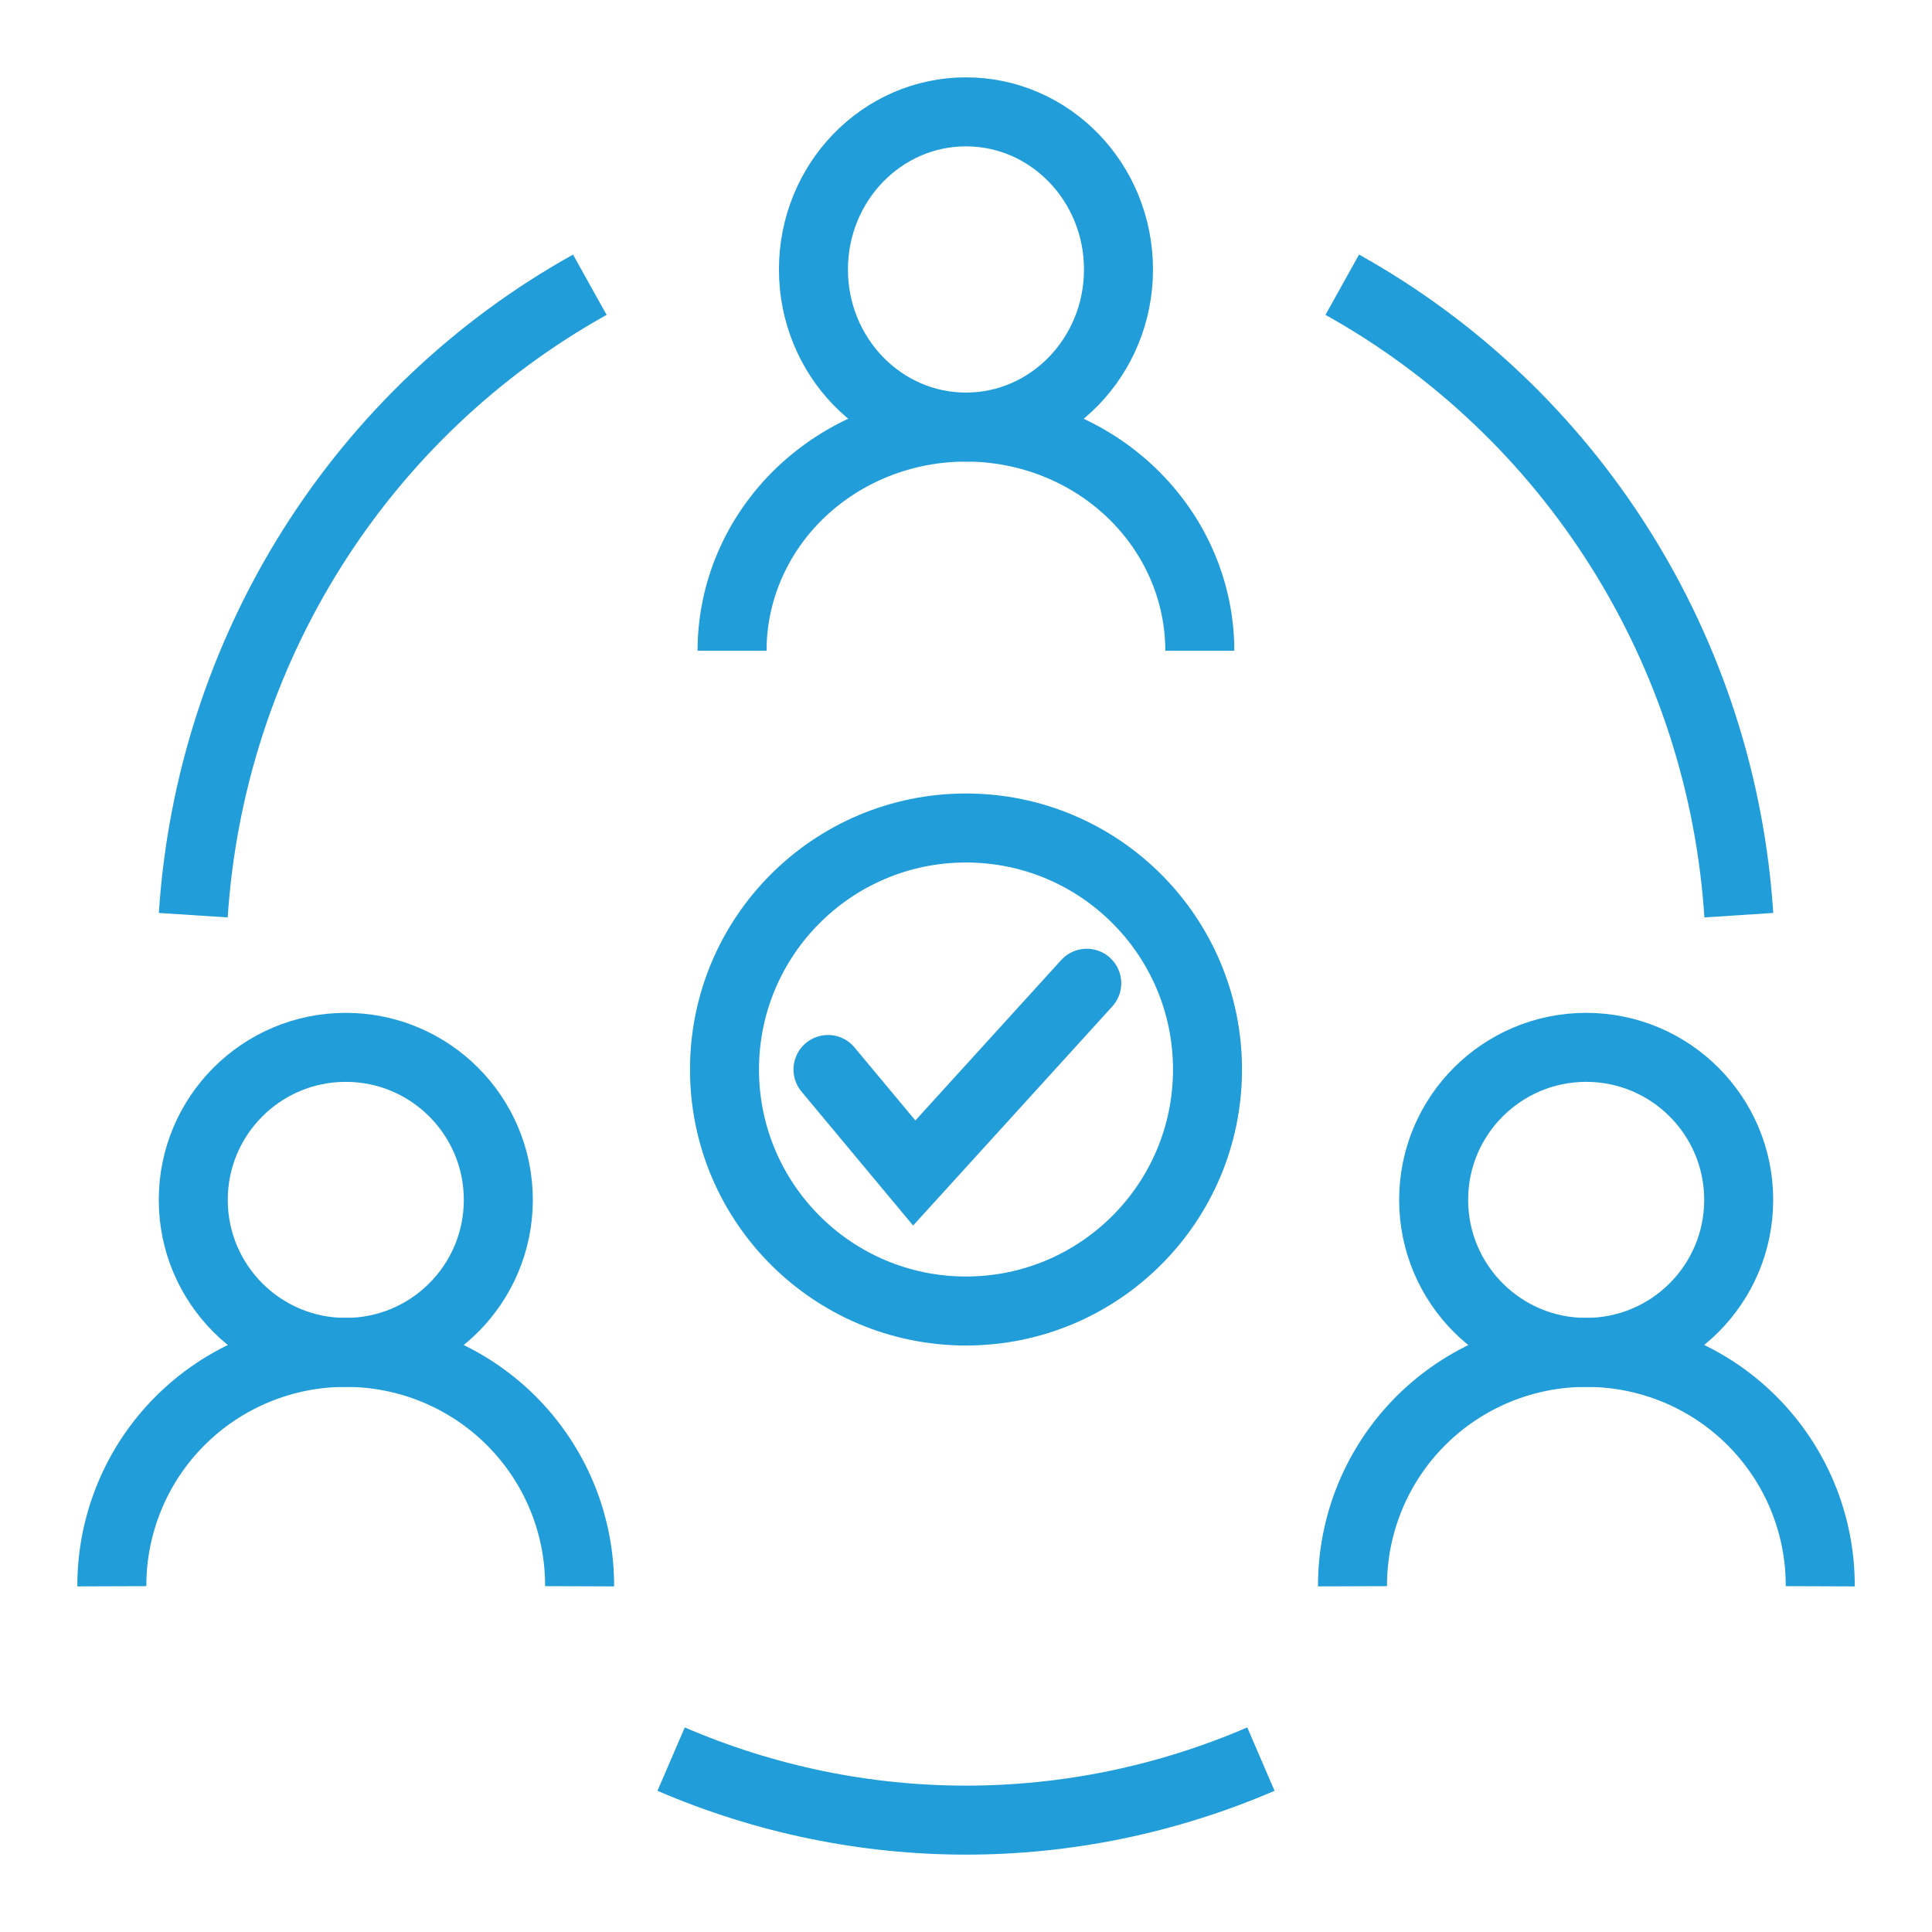
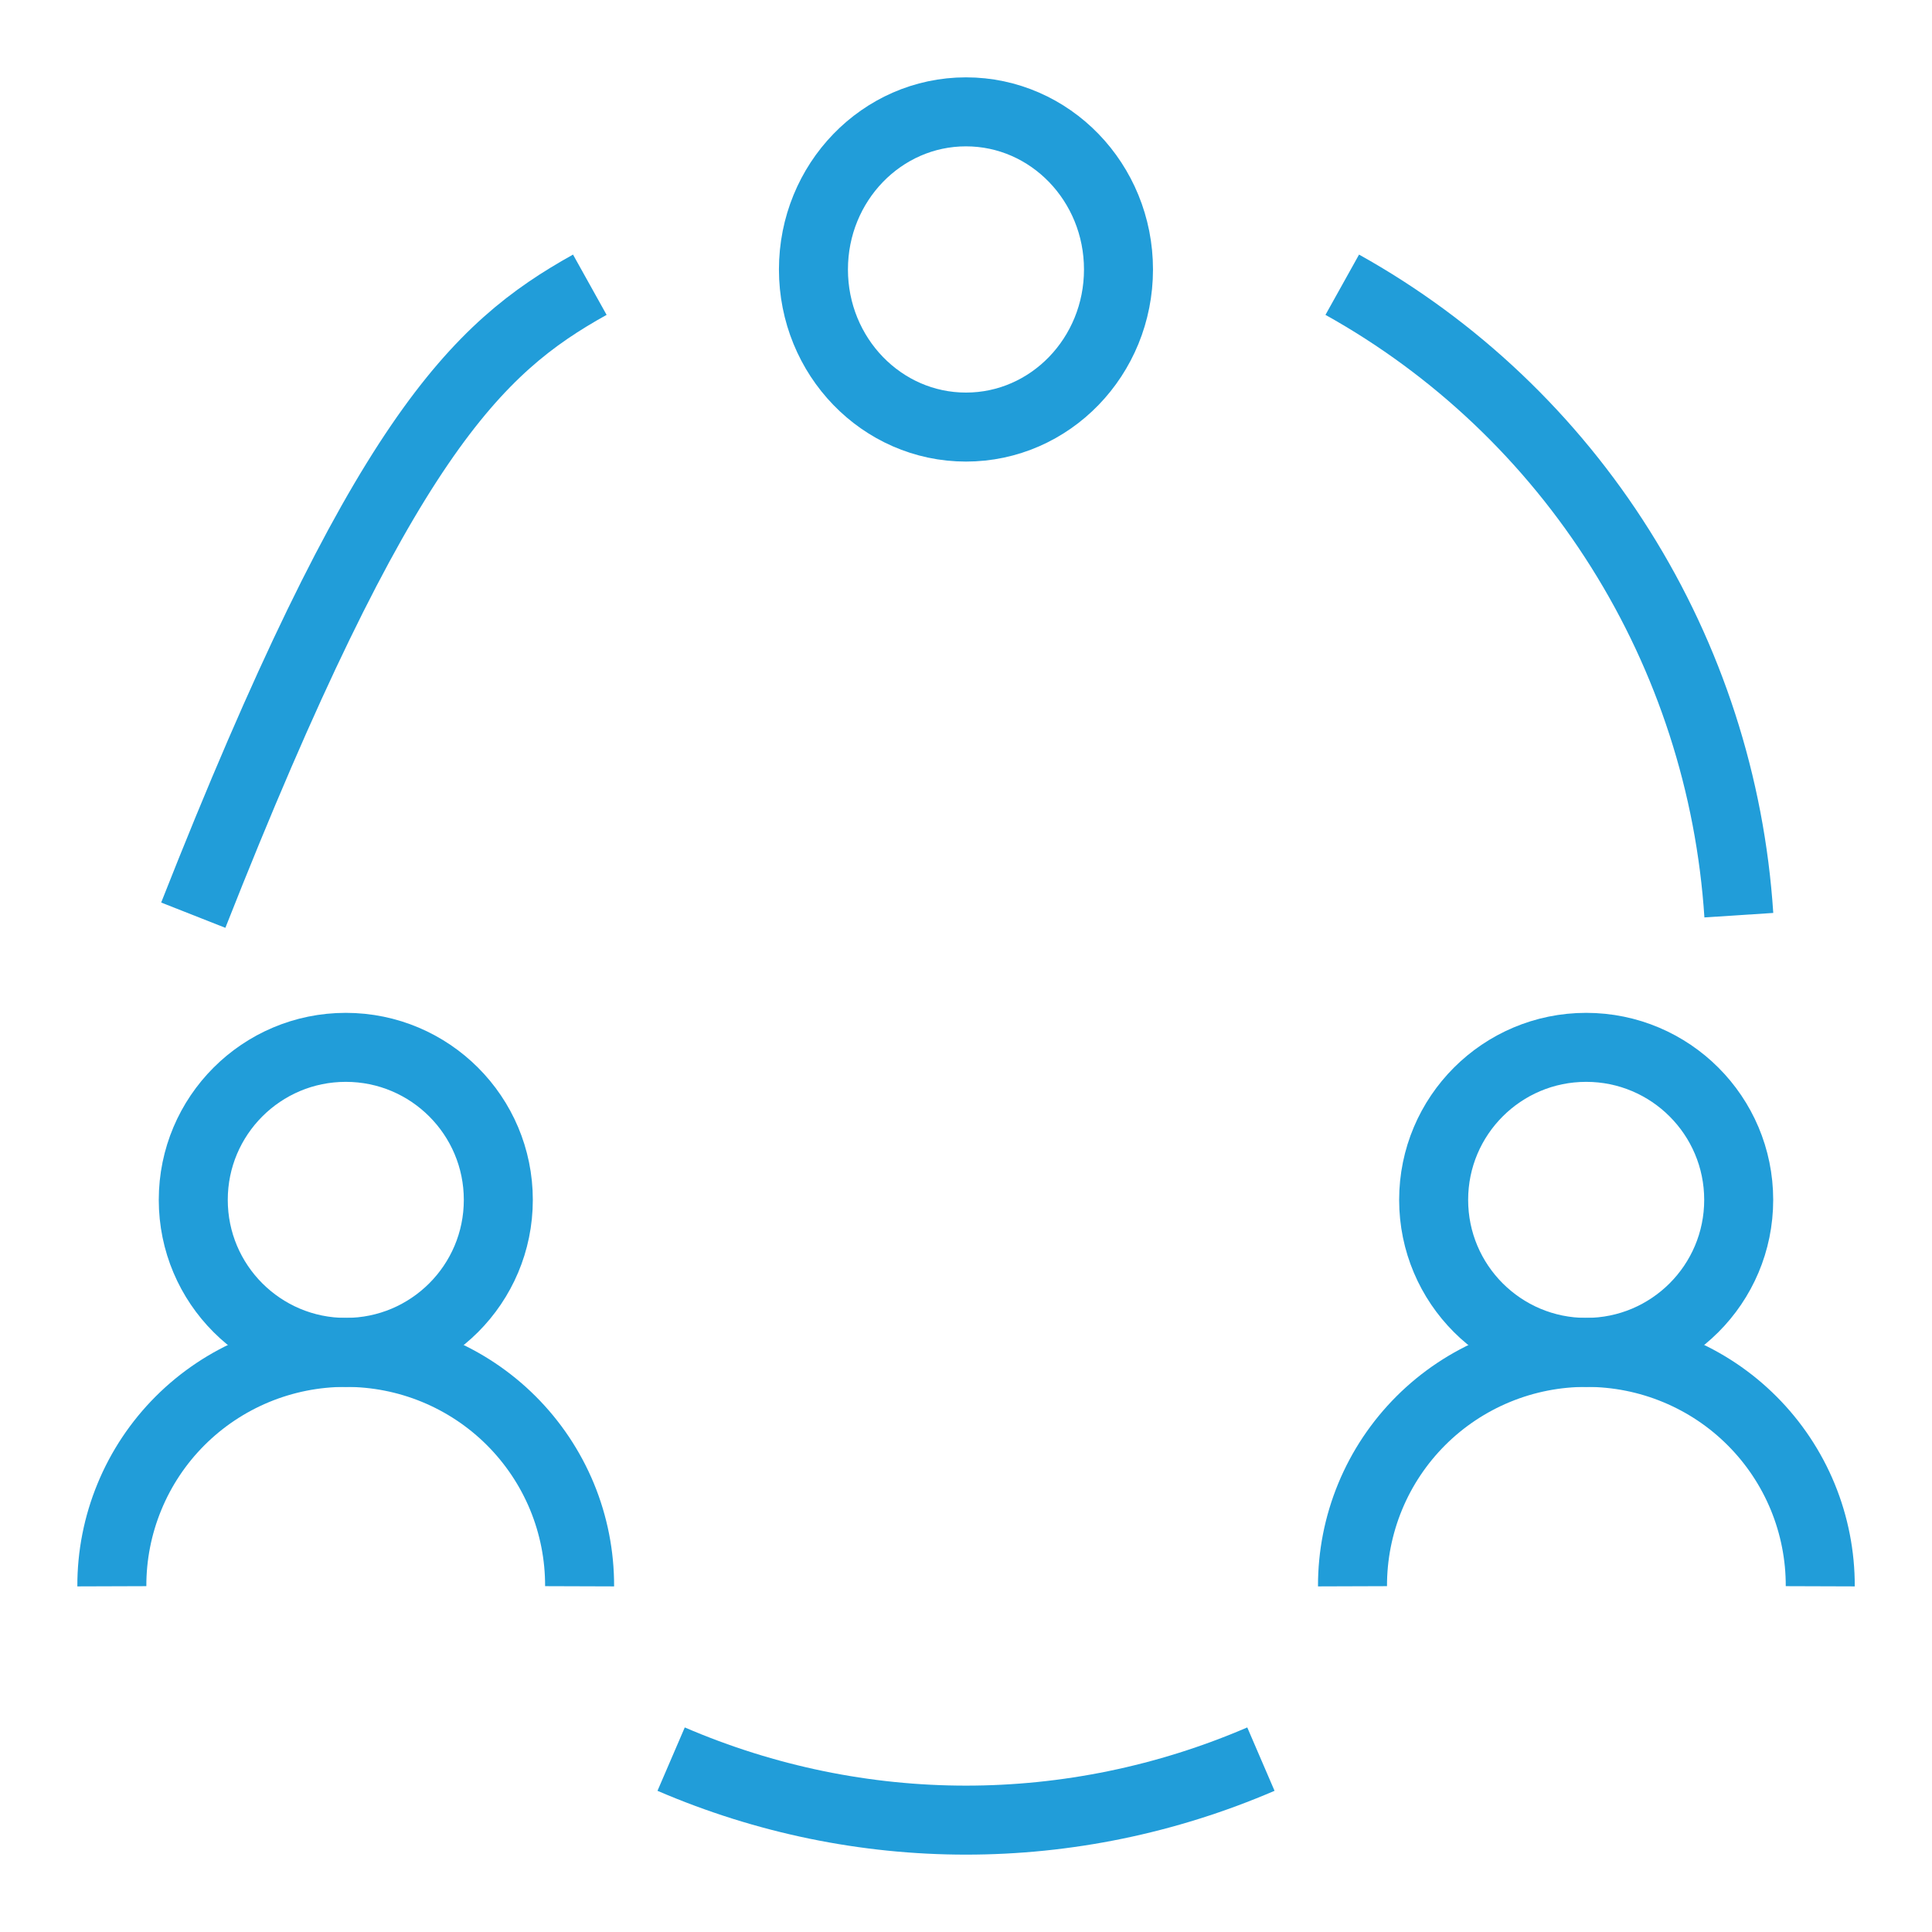
<svg xmlns="http://www.w3.org/2000/svg" width="56" height="56" viewBox="0 0 56 56" fill="none">
  <path d="M27.999 12.379C30.441 12.379 32.42 10.334 32.42 7.811C32.42 5.288 30.441 3.242 27.999 3.242C25.558 3.242 23.578 5.288 23.578 7.811C23.578 10.334 25.558 12.379 27.999 12.379Z" stroke="#219DD9" stroke-width="2" stroke-miterlimit="10" />
-   <path d="M21.219 18.863C21.219 17.143 21.933 15.494 23.204 14.278C24.476 13.062 26.2 12.379 27.998 12.379C29.796 12.379 31.52 13.062 32.791 14.278C34.062 15.494 34.777 17.143 34.777 18.863" stroke="#219DD9" stroke-width="2" stroke-miterlimit="10" />
  <path d="M45.976 39.2C48.417 39.2 50.397 37.221 50.397 34.779C50.397 32.338 48.417 30.358 45.976 30.358C43.534 30.358 41.555 32.338 41.555 34.779C41.555 37.221 43.534 39.2 45.976 39.2Z" stroke="#219DD9" stroke-width="2" stroke-miterlimit="10" />
  <path d="M39.203 45.979C39.2 45.088 39.374 44.205 39.714 43.381C40.054 42.557 40.554 41.809 41.185 41.179C41.816 40.549 42.566 40.05 43.392 39.71C44.217 39.37 45.101 39.197 45.994 39.2C46.885 39.2 47.767 39.376 48.589 39.717C49.412 40.058 50.159 40.557 50.787 41.187C51.416 41.817 51.914 42.564 52.253 43.387C52.591 44.209 52.764 45.09 52.761 45.979" stroke="#219DD9" stroke-width="2" stroke-miterlimit="10" />
  <path d="M10.023 39.2C12.464 39.2 14.444 37.221 14.444 34.779C14.444 32.338 12.464 30.358 10.023 30.358C7.581 30.358 5.602 32.338 5.602 34.779C5.602 37.221 7.581 39.2 10.023 39.2Z" stroke="#219DD9" stroke-width="2" stroke-miterlimit="10" />
  <path d="M3.242 45.979C3.239 45.09 3.412 44.209 3.751 43.387C4.089 42.564 4.587 41.817 5.216 41.187C5.845 40.557 6.592 40.058 7.414 39.717C8.237 39.376 9.119 39.2 10.009 39.2C10.902 39.197 11.786 39.37 12.612 39.71C13.437 40.05 14.187 40.549 14.818 41.179C15.449 41.809 15.949 42.557 16.29 43.381C16.63 44.205 16.803 45.088 16.8 45.979" stroke="#219DD9" stroke-width="2" stroke-miterlimit="10" />
-   <path d="M5.602 26.527C5.848 22.75 7.03 19.097 9.038 15.904C11.047 12.71 13.818 10.079 17.096 8.253" stroke="#219DD9" stroke-width="2" stroke-miterlimit="10" />
+   <path d="M5.602 26.527C11.047 12.71 13.818 10.079 17.096 8.253" stroke="#219DD9" stroke-width="2" stroke-miterlimit="10" />
  <path d="M38.906 8.253C42.184 10.079 44.956 12.71 46.964 15.904C48.973 19.097 50.155 22.75 50.401 26.527" stroke="#219DD9" stroke-width="2" stroke-miterlimit="10" />
  <path d="M19.453 50.989C24.931 53.347 31.07 53.347 36.548 50.989" stroke="#219DD9" stroke-width="2" stroke-miterlimit="10" />
-   <circle cx="28" cy="31" r="7" stroke="#219DD9" stroke-width="2" />
-   <path d="M24 31L26.5 34L31.5 28.5" stroke="#219DD9" stroke-width="2" stroke-linecap="round" />
</svg>